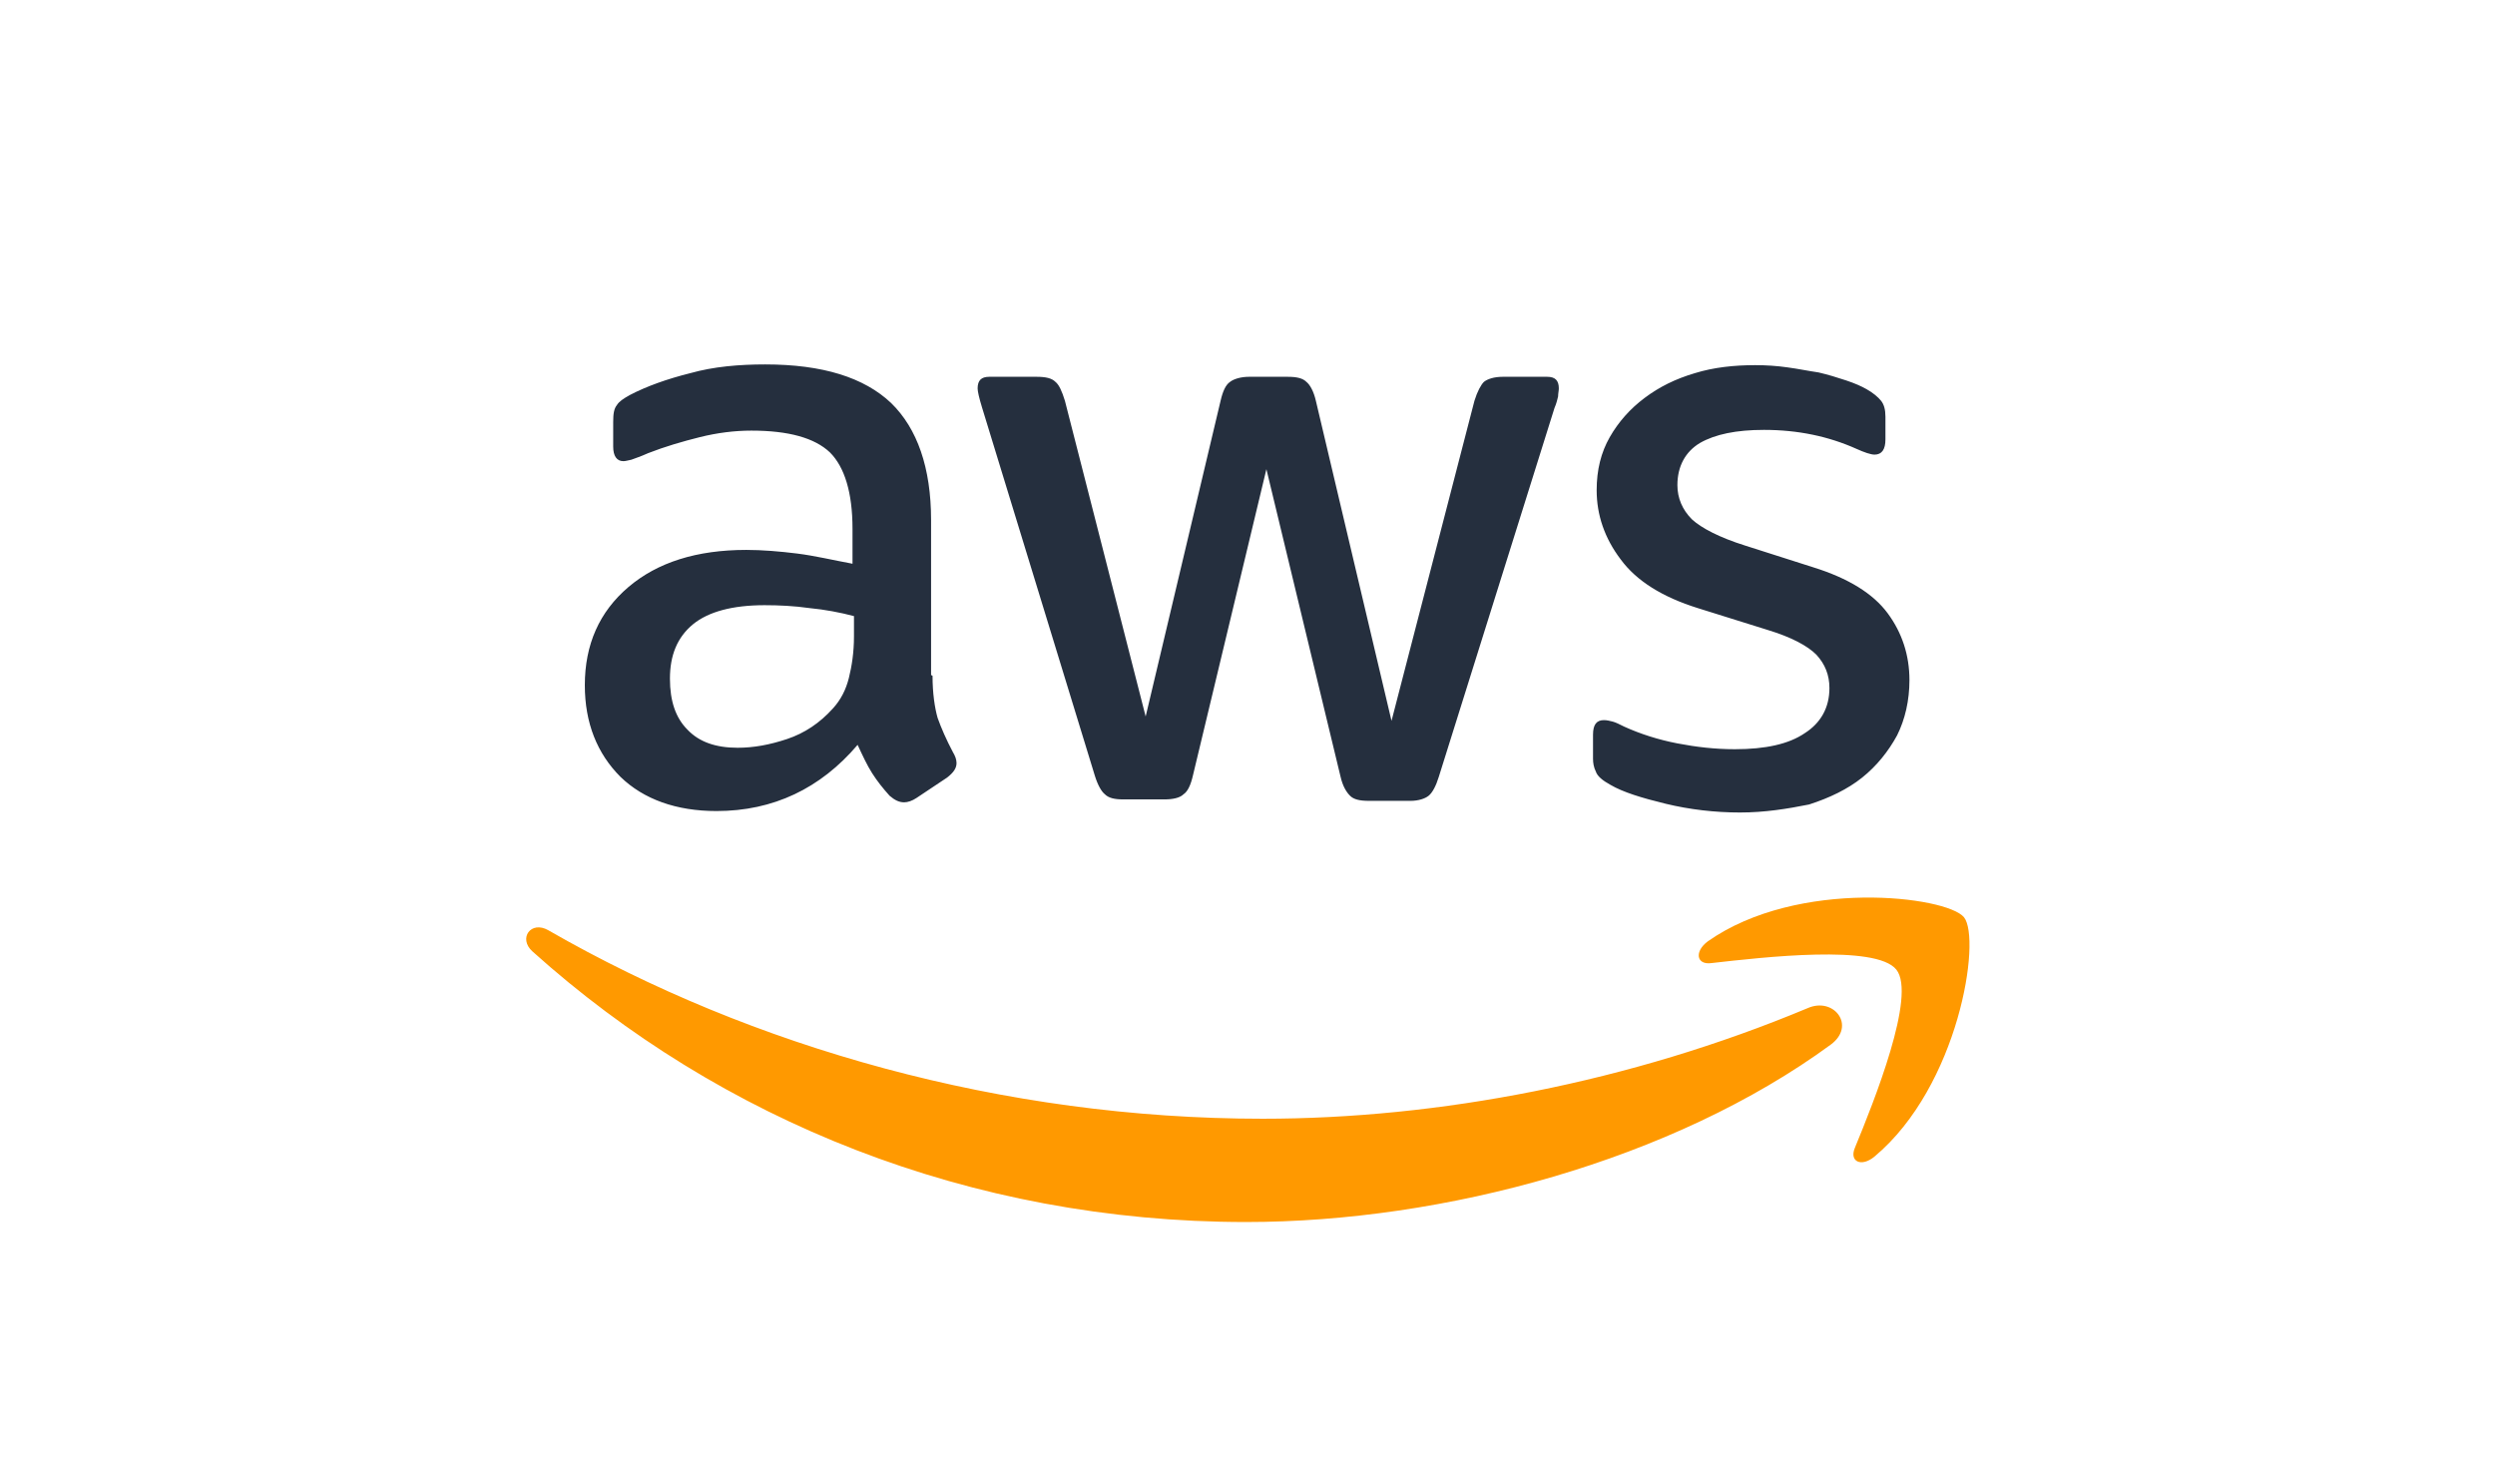
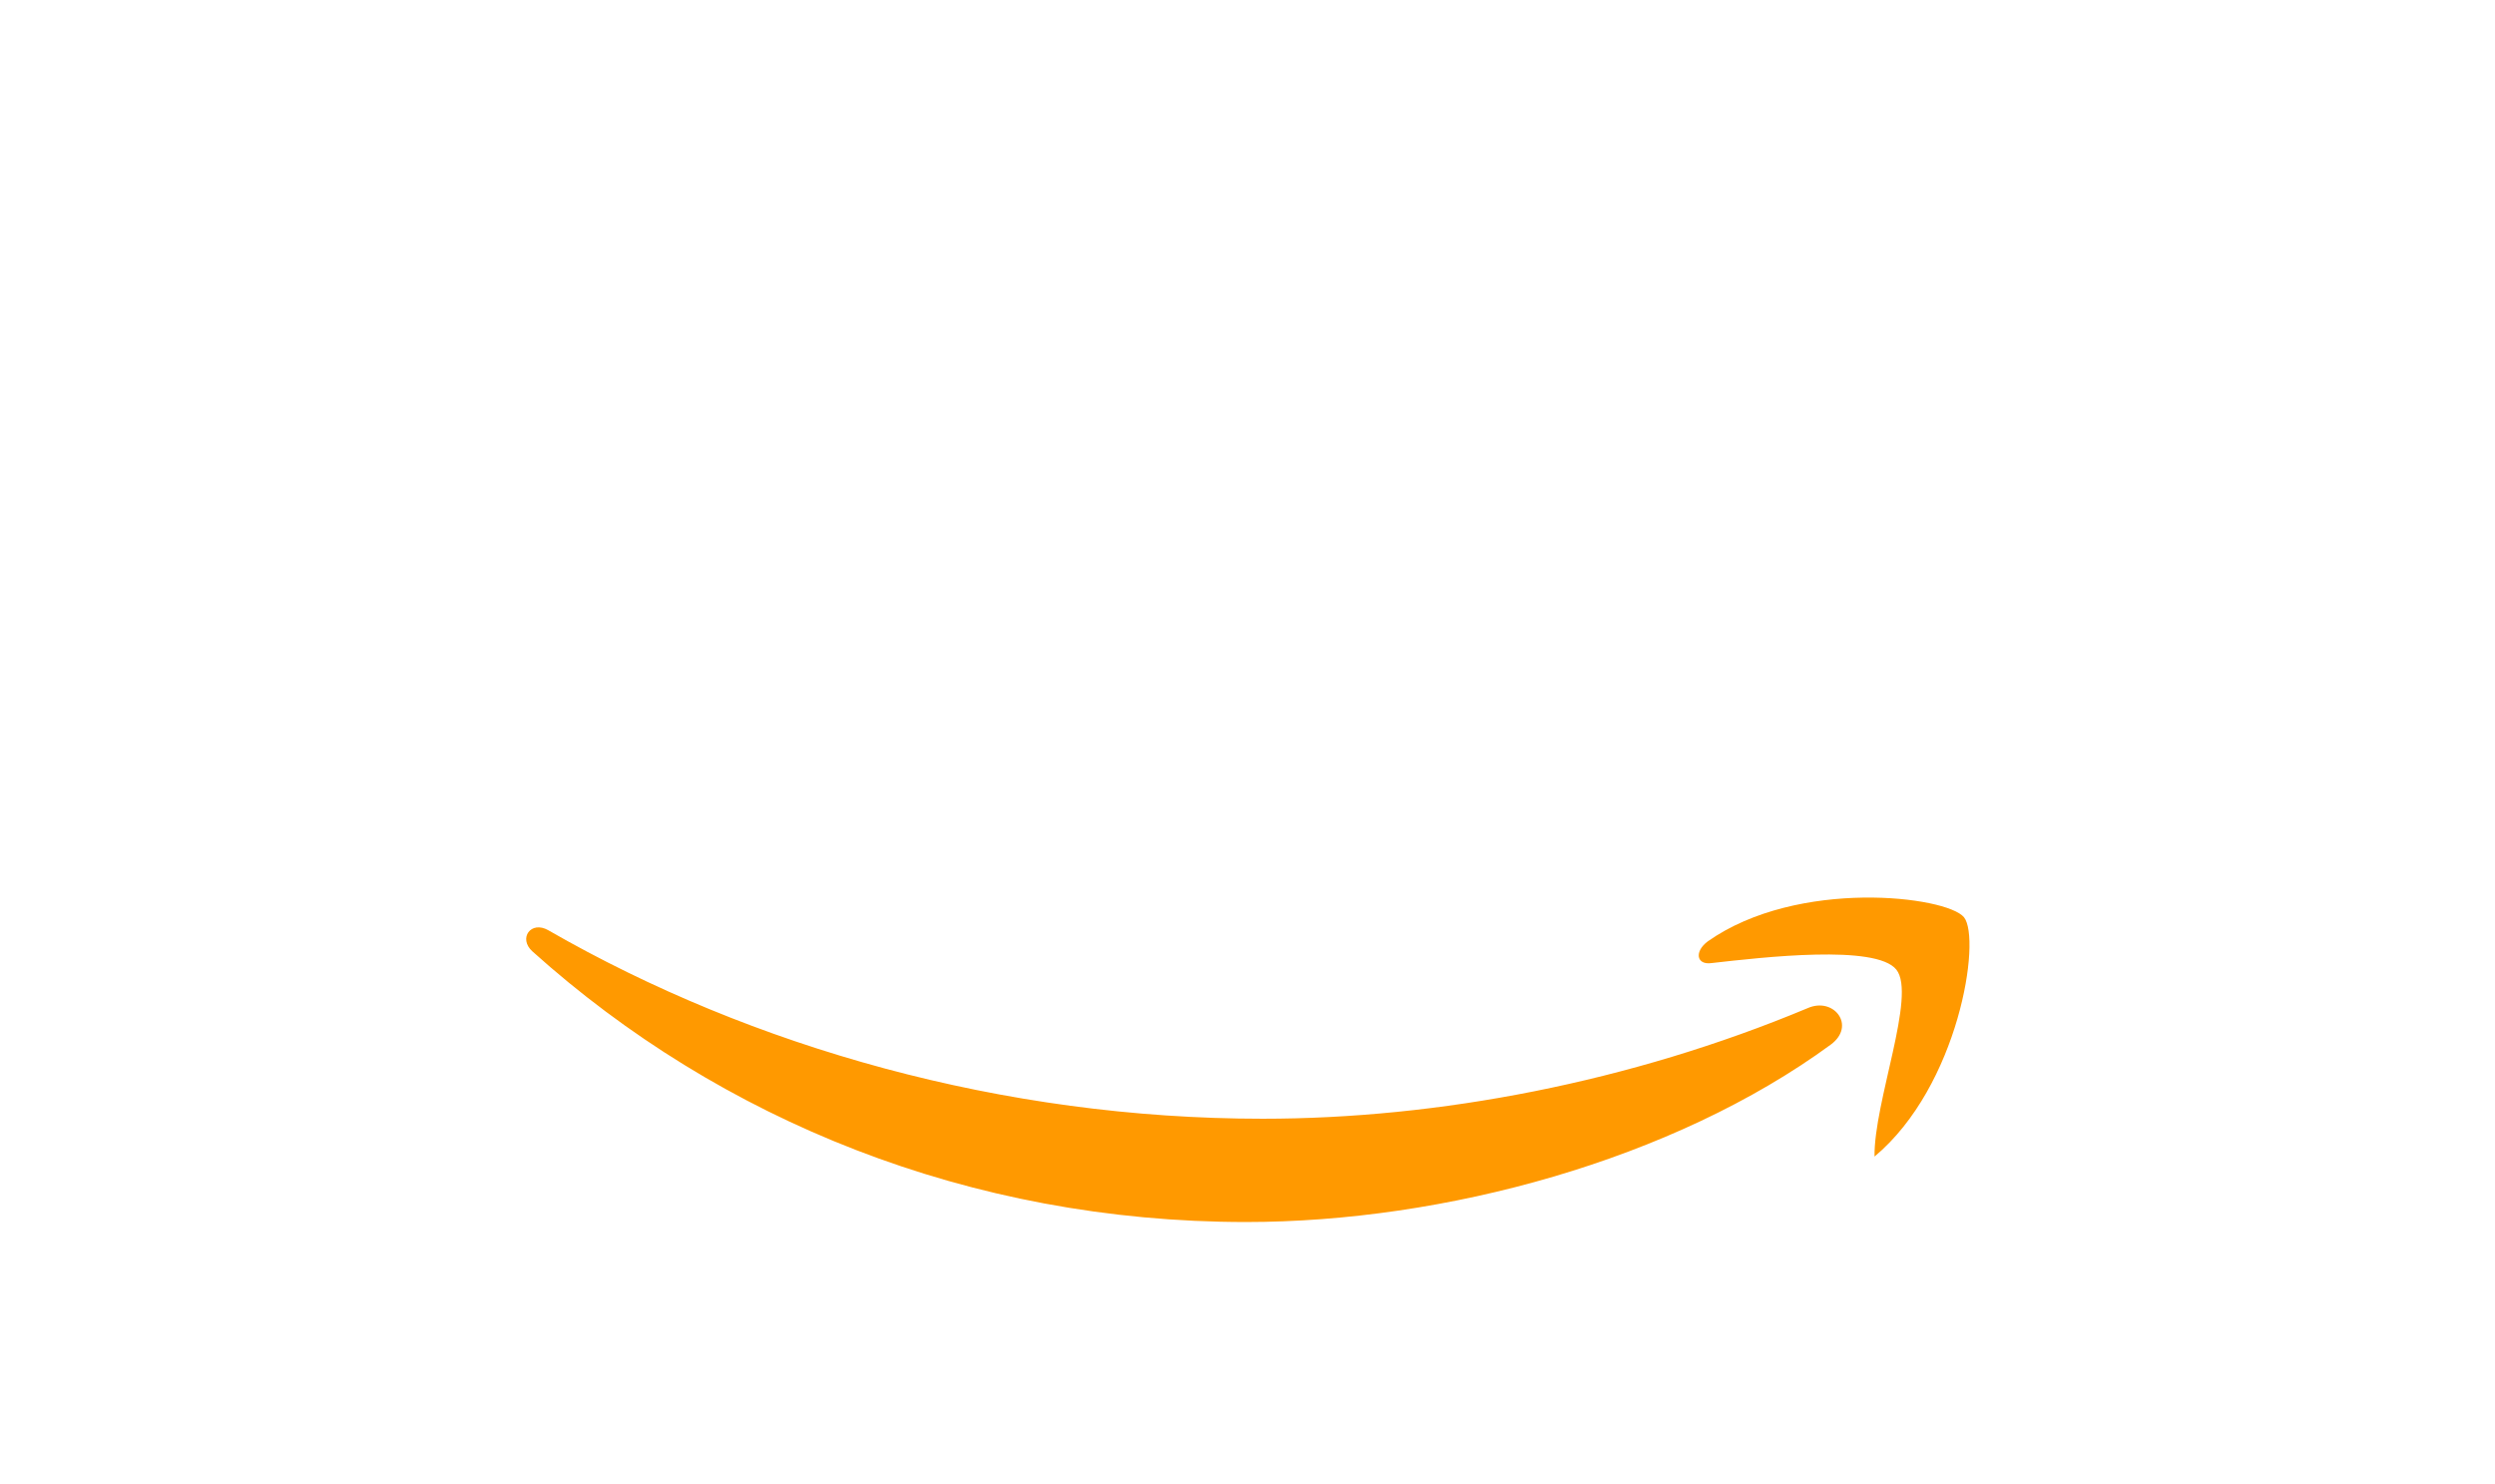
<svg xmlns="http://www.w3.org/2000/svg" id="Layer_1" x="0px" y="0px" viewBox="0 0 343 204" style="enable-background:new 0 0 343 204;" xml:space="preserve">
  <style type="text/css">	.st0{fill:#252F3E;}	.st1{fill-rule:evenodd;clip-rule:evenodd;fill:#FF9900;}</style>
-   <path class="st0" d="M128.2,92.9c0,2.4,0.3,4.4,0.7,5.8c0.5,1.4,1.2,3,2.1,4.7c0.3,0.5,0.5,1,0.5,1.5c0,0.7-0.4,1.3-1.3,2l-4.2,2.8  c-0.6,0.4-1.2,0.6-1.7,0.6c-0.7,0-1.3-0.3-2-0.9c-0.9-1-1.7-2-2.4-3.1c-0.7-1.1-1.3-2.4-2-3.9c-5.1,6-11.6,9.1-19.4,9.1  c-5.5,0-10-1.6-13.2-4.7c-3.2-3.2-4.9-7.4-4.9-12.6c0-5.6,2-10.1,6-13.5s9.4-5.1,16.2-5.1c2.2,0,4.6,0.2,7,0.5s4.9,0.9,7.6,1.4v-4.8  c0-5-1.1-8.5-3.1-10.5c-2.1-2-5.7-3-10.8-3c-2.3,0-4.7,0.3-7.1,0.9c-2.4,0.6-4.8,1.3-7.1,2.2c-1.1,0.5-1.8,0.7-2.3,0.9  c-0.5,0.1-0.8,0.2-1.1,0.2c-0.9,0-1.4-0.7-1.4-2V58c0-1.1,0.1-1.8,0.5-2.3c0.3-0.5,0.9-0.9,1.8-1.4c2.3-1.2,5.1-2.2,8.3-3  c3.2-0.9,6.7-1.2,10.3-1.2c7.9,0,13.6,1.8,17.3,5.3c3.6,3.5,5.5,8.9,5.5,16.1v21.3L128.2,92.9L128.2,92.9z M101.4,102.8  c2.2,0,4.4-0.4,6.8-1.2c2.4-0.8,4.5-2.2,6.3-4.2c1.1-1.2,1.8-2.6,2.2-4.2s0.7-3.5,0.7-5.7v-2.8c-1.9-0.5-4-0.9-6.1-1.1  c-2.1-0.3-4.2-0.4-6.2-0.4c-4.4,0-7.7,0.9-9.8,2.6c-2.2,1.8-3.2,4.3-3.2,7.5c0,3.1,0.8,5.4,2.4,7C96.1,102,98.4,102.8,101.4,102.8z   M154.4,109.9c-1.2,0-2-0.2-2.5-0.7c-0.5-0.4-1-1.3-1.4-2.6L135,56c-0.4-1.3-0.6-2.2-0.6-2.6c0-1.1,0.5-1.6,1.6-1.6h6.5  c1.3,0,2.1,0.2,2.6,0.7c0.5,0.4,0.9,1.3,1.3,2.6l11.1,43.4l10.3-43.4c0.3-1.3,0.7-2.2,1.3-2.6c0.5-0.4,1.5-0.7,2.6-0.7h5.3  c1.3,0,2.1,0.2,2.6,0.7c0.5,0.4,1,1.3,1.3,2.6l10.4,44l11.4-44c0.4-1.3,0.9-2.2,1.3-2.6c0.5-0.4,1.4-0.7,2.6-0.7h6.1  c1.1,0,1.6,0.5,1.6,1.6c0,0.3-0.1,0.7-0.1,1.1c-0.1,0.4-0.2,0.9-0.5,1.6l-15.9,50.7c-0.4,1.3-0.9,2.2-1.4,2.6s-1.4,0.7-2.5,0.7h-5.7  c-1.3,0-2.1-0.2-2.6-0.7s-1-1.3-1.3-2.6l-10.2-42.3L164,106.6c-0.3,1.3-0.7,2.2-1.3,2.6c-0.5,0.5-1.5,0.7-2.6,0.7  C160.1,109.9,154.4,109.9,154.4,109.9z M239.2,111.7c-3.4,0-6.9-0.4-10.2-1.2c-3.3-0.8-5.9-1.6-7.6-2.6c-1.1-0.6-1.8-1.2-2-1.8  c-0.3-0.6-0.4-1.2-0.4-1.8V101c0-1.4,0.5-2,1.5-2c0.4,0,0.8,0.1,1.2,0.2s1,0.4,1.6,0.7c2.2,1,4.7,1.8,7.3,2.3s5.2,0.8,7.9,0.8  c4.2,0,7.4-0.7,9.6-2.2c2.2-1.4,3.4-3.5,3.4-6.2c0-1.8-0.6-3.3-1.8-4.6c-1.2-1.2-3.4-2.4-6.7-3.4l-9.6-3c-4.8-1.5-8.4-3.7-10.6-6.7  c-2.2-2.9-3.3-6.1-3.3-9.5c0-2.8,0.6-5.2,1.8-7.3s2.8-3.9,4.8-5.4s4.2-2.6,6.9-3.4c2.6-0.8,5.4-1.1,8.3-1.1c1.5,0,3,0.1,4.4,0.3  c1.5,0.2,2.9,0.5,4.3,0.7c1.3,0.3,2.6,0.7,3.8,1.1c1.2,0.4,2.1,0.8,2.8,1.2c0.9,0.5,1.6,1.1,2,1.6s0.6,1.2,0.6,2.2v3.1  c0,1.4-0.5,2.1-1.5,2.1c-0.5,0-1.4-0.3-2.5-0.8c-3.8-1.7-8-2.6-12.7-2.6c-3.8,0-6.7,0.6-8.8,1.8c-2,1.2-3.1,3.2-3.1,5.8  c0,1.8,0.7,3.4,2,4.7c1.3,1.2,3.8,2.5,7.3,3.6l9.4,3c4.8,1.5,8.2,3.6,10.2,6.3c2,2.7,3,5.8,3,9.2c0,2.8-0.6,5.4-1.7,7.6  c-1.2,2.2-2.8,4.2-4.8,5.8c-2,1.6-4.5,2.8-7.3,3.7C245.7,111.2,242.6,111.7,239.2,111.7z" />
-   <path class="st1" d="M251.7,143.6C230,159.5,198.5,168,171.3,168c-38,0-72.3-14-98.1-37.2c-2-1.8-0.2-4.3,2.2-2.9  c28,16.1,62.5,25.9,98.2,25.9c24.1,0,50.5-5,74.9-15.2C252.1,137,255.2,141,251.7,143.6z M260.7,133.3c-2.8-3.5-18.3-1.7-25.4-0.9  c-2.1,0.3-2.4-1.6-0.5-3c12.4-8.7,32.8-6.2,35.2-3.3c2.4,3-0.7,23.2-12.3,32.9c-1.8,1.5-3.5,0.7-2.7-1.2  C257.6,151.5,263.5,136.8,260.7,133.3z" />
+   <path class="st1" d="M251.7,143.6C230,159.5,198.5,168,171.3,168c-38,0-72.3-14-98.1-37.2c-2-1.8-0.2-4.3,2.2-2.9  c28,16.1,62.5,25.9,98.2,25.9c24.1,0,50.5-5,74.9-15.2C252.1,137,255.2,141,251.7,143.6z M260.7,133.3c-2.8-3.5-18.3-1.7-25.4-0.9  c-2.1,0.3-2.4-1.6-0.5-3c12.4-8.7,32.8-6.2,35.2-3.3c2.4,3-0.7,23.2-12.3,32.9C257.6,151.5,263.5,136.8,260.7,133.3z" />
</svg>